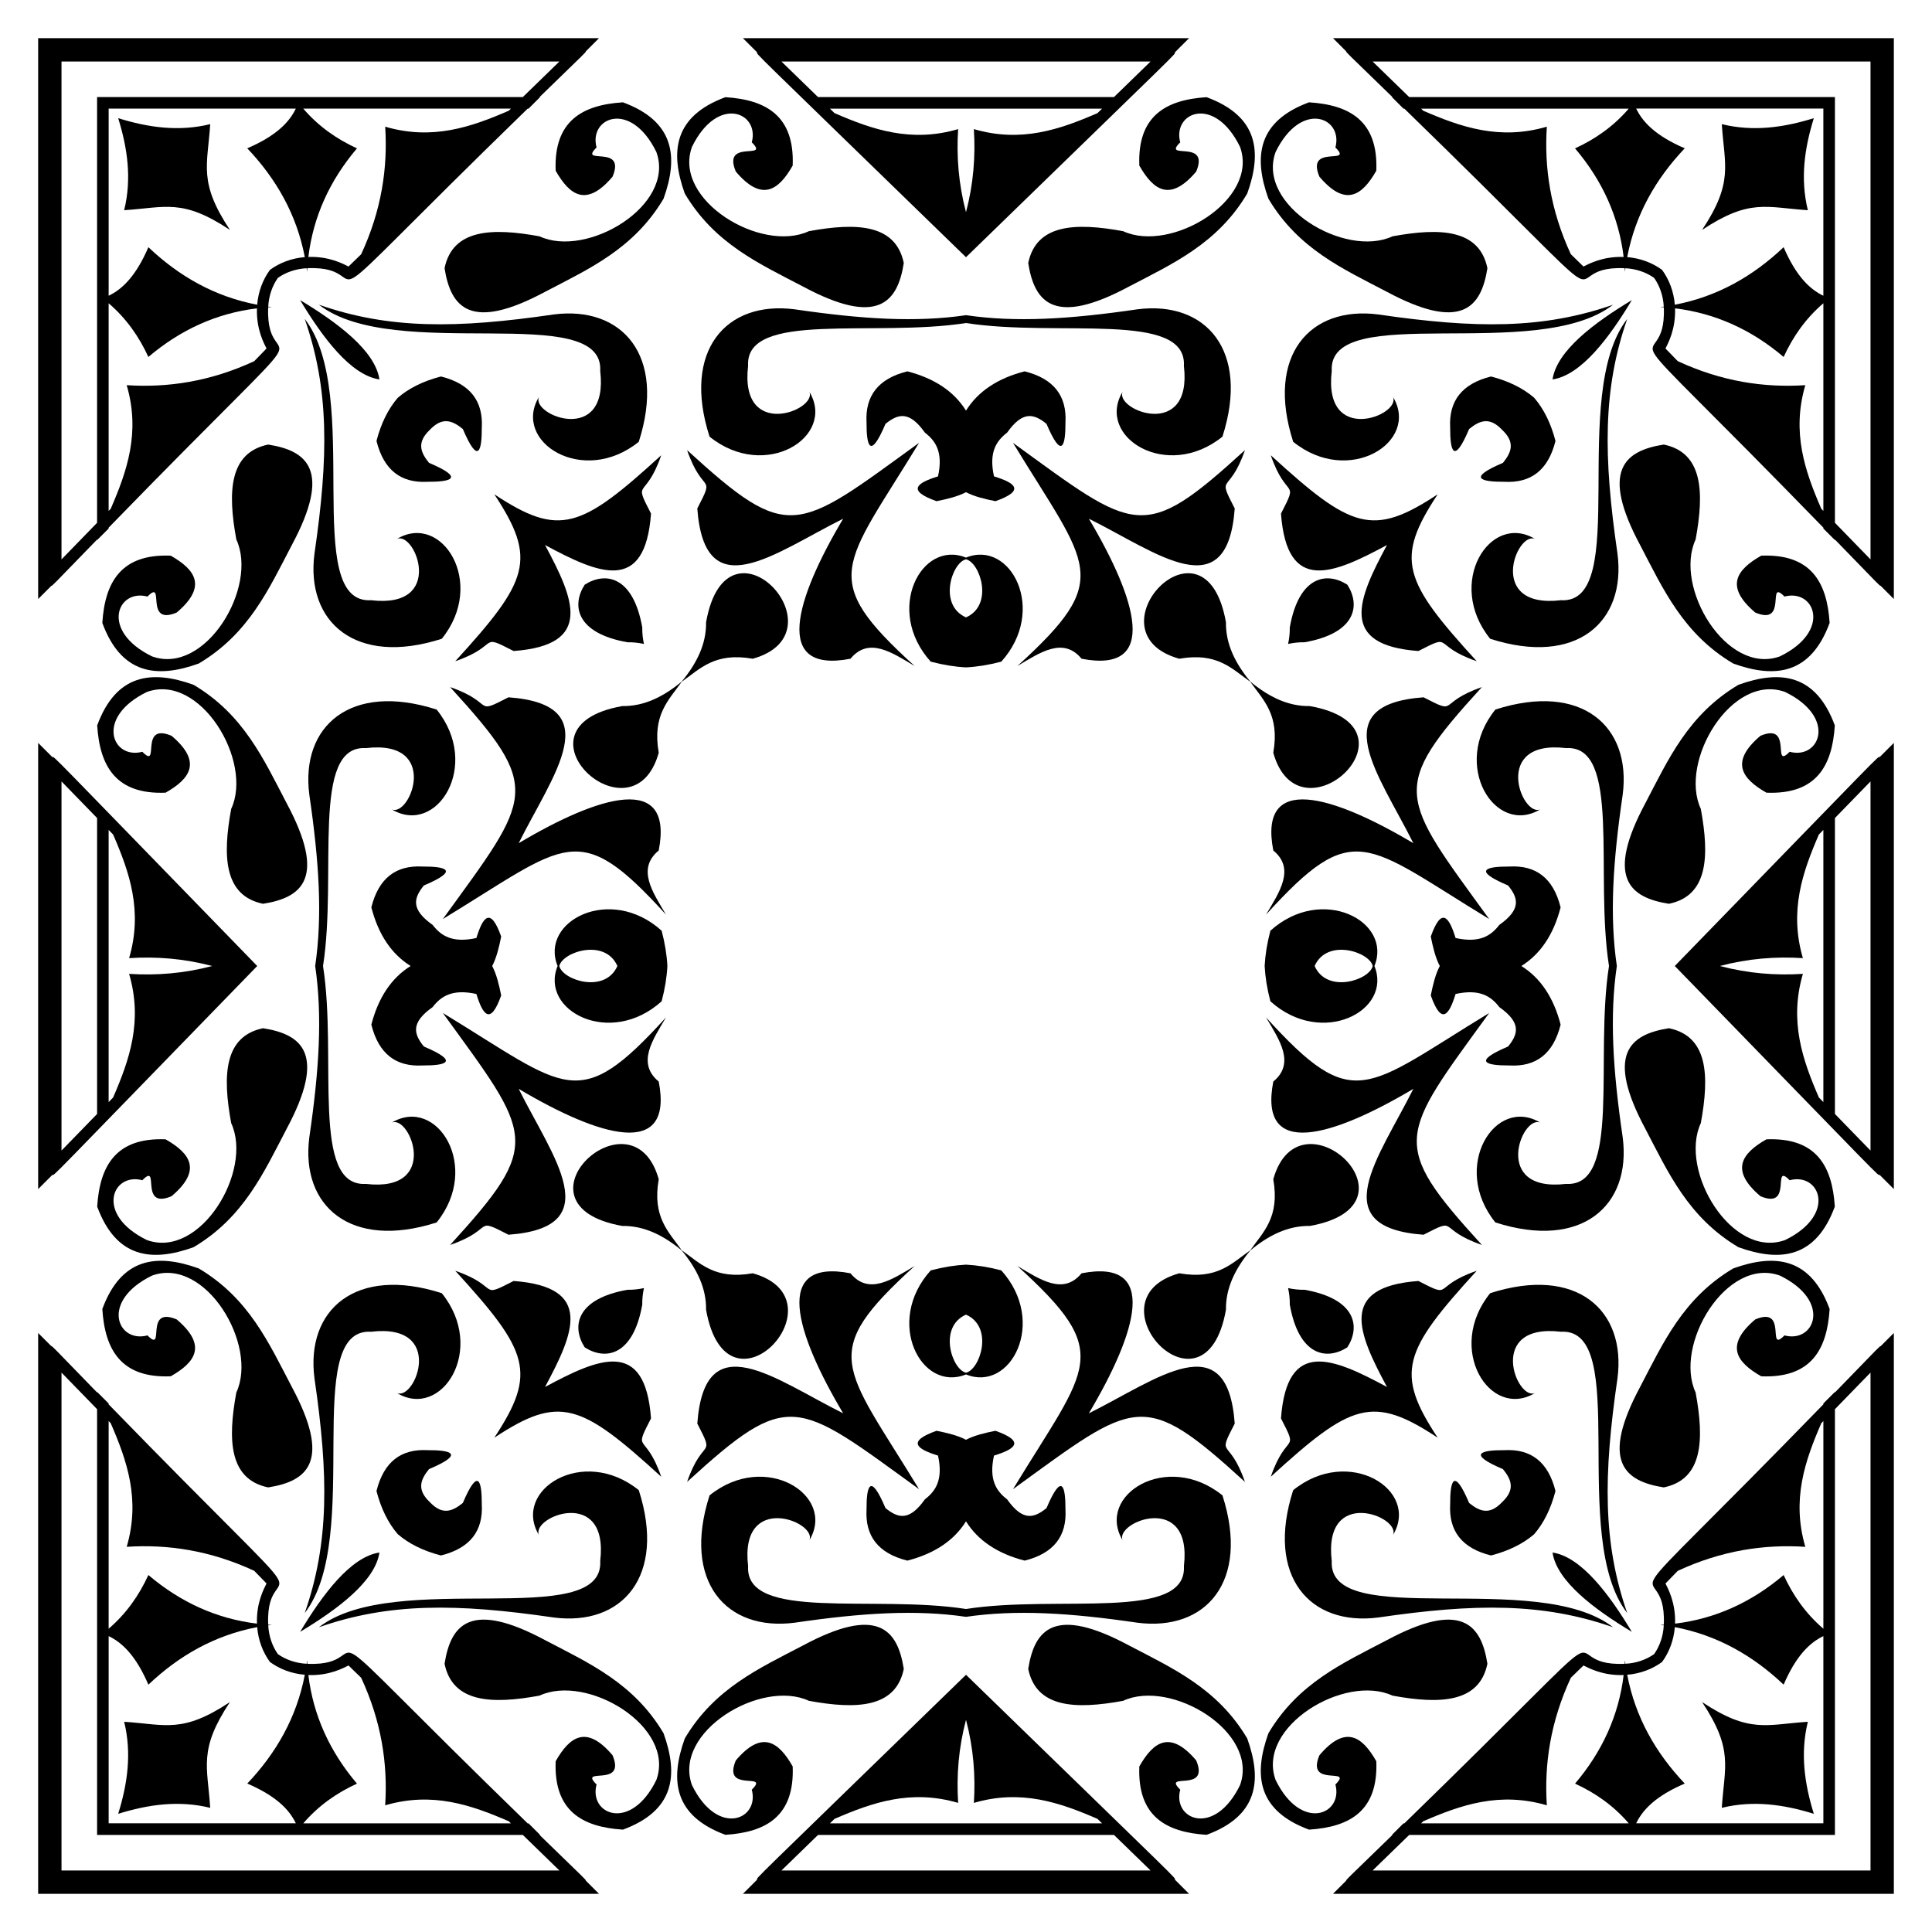
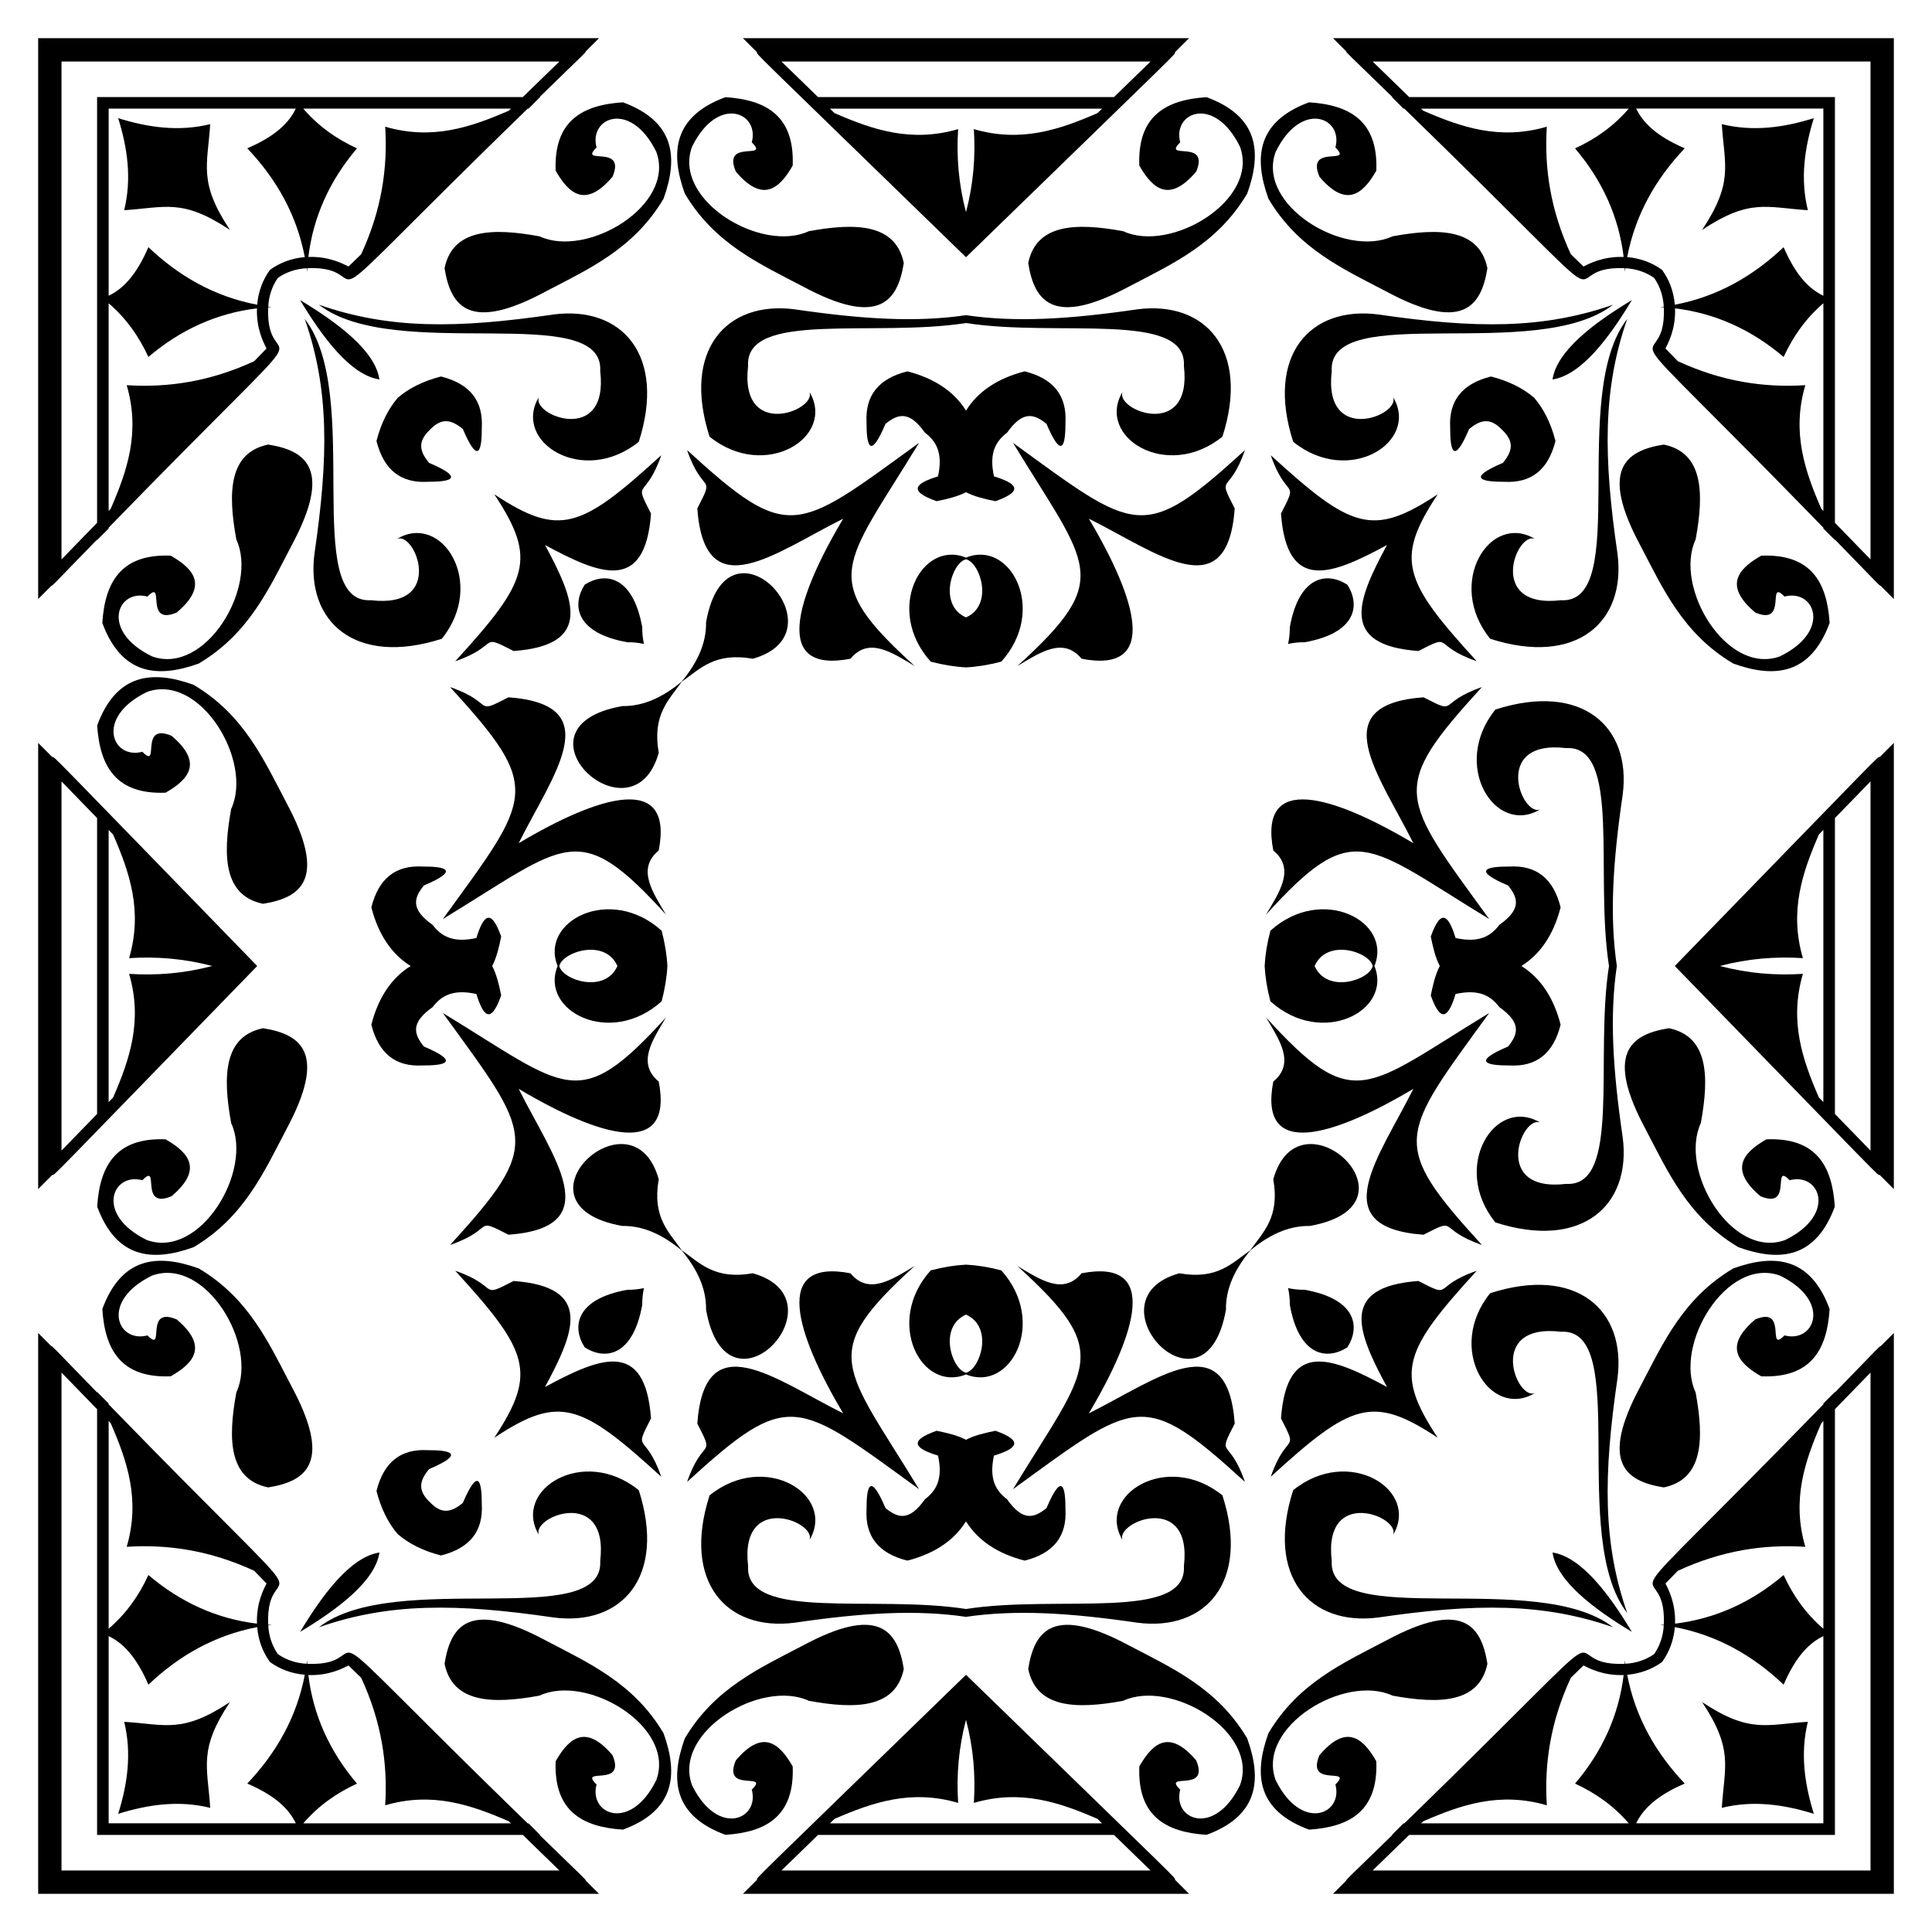
<svg xmlns="http://www.w3.org/2000/svg" enable-background="new 0 0 1665.804 1665.804" version="1.1" viewBox="0 0 1665.8 1665.8" xml:space="preserve">
  <path d="m886.55 226.8c5.397 34.312 22.701 54.679 86.74 20.341 37.539-19.676 76.325-36.848 102.08-80.25 13.092-36.369 9.177-66.786-35.012-83.1-35.241 2.224-59.747 16.211-58.006 58.975 12.105 21.266 26.557 31.73 49.042 5.151 12.049-28.61-29.972-9.298-13.774-25.191-6.958-25.877 29.488-41.248 51.56 3.901 16.682 45.978-59.691 91.807-100.8 72.704-41.132-7.559-74.859-6.18-81.824 27.469z" />
  <path d="m226.8 779.26c34.312-5.397 54.679-22.701 20.341-86.74-19.676-37.539-36.848-76.325-80.25-102.08-36.369-13.092-66.786-9.177-83.1 35.012 2.224 35.241 16.211 59.747 58.975 58.006 21.266-12.105 31.73-26.557 5.151-49.042-28.61-12.049-9.298 29.972-25.191 13.774-25.877 6.958-41.248-29.488 3.901-51.56 45.978-16.682 91.807 59.691 72.704 100.8-7.559 41.132-6.18 74.859 27.469 81.824z" />
  <path d="m779.26 1439c-5.397-34.312-22.701-54.679-86.74-20.341-37.539 19.676-76.325 36.848-102.08 80.25-13.092 36.369-9.177 66.786 35.012 83.1 35.241-2.224 59.747-16.21 58.006-58.975-12.105-21.266-26.557-31.73-49.042-5.151-12.049 28.61 29.972 9.298 13.774 25.191 6.958 25.877-29.488 41.248-51.56-3.901-16.682-45.978 59.691-91.807 100.8-72.704 41.132 7.558 74.859 6.179 81.824-27.469z" />
  <path d="m1439 886.55c-34.312 5.397-54.679 22.701-20.341 86.74 19.676 37.539 36.848 76.325 80.25 102.08 36.369 13.092 66.786 9.177 83.1-35.012-2.224-35.241-16.21-59.747-58.975-58.006-21.266 12.105-31.73 26.557-5.151 49.042 28.61 12.049 9.298-29.972 25.191-13.774 25.877-6.958 41.248 29.488-3.901 51.56-45.978 16.682-91.807-59.691-72.704-100.8 7.558-41.132 6.179-74.859-27.469-81.824z" />
-   <path d="m1439 779.26c-34.312-5.397-54.679-22.701-20.341-86.74 19.676-37.539 36.848-76.325 80.25-102.08 36.369-13.092 66.786-9.177 83.1 35.012-2.224 35.241-16.21 59.747-58.975 58.006-21.266-12.105-31.73-26.557-5.151-49.042 28.61-12.049 9.298 29.972 25.191 13.774 25.877 6.958 41.248-29.488-3.901-51.56-45.978-16.682-91.807 59.691-72.704 100.8 7.558 41.132 6.179 74.859-27.469 81.824z" />
+   <path d="m1439 779.26z" />
  <path d="m779.26 226.8c-5.397 34.312-22.701 54.679-86.74 20.341-37.539-19.676-76.325-36.848-102.08-80.25-13.092-36.369-9.177-66.786 35.012-83.1 35.241 2.224 59.747 16.211 58.006 58.975-12.105 21.266-26.557 31.73-49.042 5.151-12.049-28.61 29.972-9.298 13.774-25.191 6.958-25.877-29.488-41.248-51.56 3.901-16.682 45.978 59.691 91.807 100.8 72.704 41.132-7.559 74.859-6.18 81.824 27.469z" />
  <path d="m226.8 886.55c34.312 5.397 54.679 22.701 20.341 86.74-19.676 37.539-36.848 76.325-80.25 102.08-36.369 13.092-66.786 9.177-83.1-35.012 2.224-35.241 16.211-59.747 58.975-58.006 21.266 12.105 31.73 26.557 5.151 49.042-28.61 12.049-9.298-29.972-25.191-13.774-25.877-6.958-41.248 29.488 3.901 51.56 45.978 16.682 91.807-59.691 72.704-100.8-7.559-41.132-6.18-74.859 27.469-81.824z" />
  <path d="m886.55 1439c5.397-34.312 22.701-54.679 86.74-20.341 37.539 19.676 76.325 36.848 102.08 80.25 13.092 36.369 9.177 66.786-35.012 83.1-35.241-2.224-59.747-16.21-58.006-58.975 12.105-21.266 26.557-31.73 49.042-5.151 12.049 28.61-29.972 9.298-13.774 25.191-6.958 25.877 29.488 41.248 51.56-3.901 16.682-45.978-59.691-91.807-100.8-72.704-41.132 7.558-74.859 6.179-81.824-27.469z" />
  <path d="m1064.6 438.42c-15.812-30.756-4.922-10.68 8.805-50.312-88.156 80.513-93.714 70.858-199.99-6.288 65.44 107.5 87.428 116.44 3.774 192.44 19.648-11.699 39.548-25.409 55.343-6.29 67.374 13.025 47.539-51.363 6.29-120.75 59.087 29.462 119.43 77.583 125.78-8.805z" />
  <path d="m438.42 601.23c-30.756 15.812-10.68 4.922-50.312-8.805 80.513 88.156 70.858 93.713-6.288 199.99 107.5-65.44 116.44-87.428 192.44-3.774-11.699-19.648-25.409-39.548-6.29-55.343 13.025-67.374-51.363-47.539-120.75-6.29 29.462-59.087 77.583-119.43-8.805-125.78z" />
  <path d="m601.23 1227.4c15.812 30.756 4.922 10.68-8.805 50.312 88.156-80.513 93.713-70.858 199.99 6.288-65.44-107.5-87.428-116.44-3.774-192.44-19.648 11.699-39.548 25.409-55.343 6.29-67.374-13.025-47.539 51.363-6.29 120.75-59.087-29.462-119.43-77.583-125.78 8.805z" />
  <path d="m1227.4 1064.6c30.756-15.812 10.68-4.922 50.312 8.805-80.513-88.156-70.858-93.714 6.288-199.99-107.5 65.44-116.44 87.428-192.44 3.774 11.699 19.648 25.409 39.548 6.29 55.343-13.025 67.374 51.363 47.539 120.75 6.29-29.462 59.087-77.583 119.43 8.805 125.78z" />
  <path d="m1227.4 601.23c30.756 15.812 10.68 4.922 50.312-8.805-80.513 88.156-70.858 93.713 6.288 199.99-107.5-65.44-116.44-87.428-192.44-3.774 11.699-19.648 25.409-39.548 6.29-55.343-13.025-67.374 51.363-47.539 120.75-6.29-29.462-59.087-77.583-119.43 8.805-125.78z" />
  <path d="m601.23 438.42c15.812-30.756 4.922-10.68-8.805-50.312 88.156 80.513 93.713 70.858 199.99-6.288-65.44 107.5-87.428 116.44-3.774 192.44-19.648-11.699-39.548-25.409-55.343-6.29-67.374 13.025-47.539-51.363-6.29-120.75-59.087 29.462-119.43 77.583-125.78-8.805z" />
  <path d="m438.42 1064.6c-30.756-15.812-10.68-4.922-50.312 8.805 80.513-88.156 70.858-93.714-6.288-199.99 107.5 65.44 116.44 87.428 192.44 3.774-11.699 19.648-25.409 39.548-6.29 55.343 13.025 67.374-51.363 47.539-120.75 6.29 29.462 59.087 77.583 119.43-8.805 125.78z" />
  <path d="m1064.6 1227.4c-15.812 30.756-4.922 10.68 8.805 50.312-88.156-80.513-93.714-70.858-199.99 6.288 65.44-107.5 87.428-116.44 3.774-192.44 19.648 11.699 39.548 25.409 55.343 6.29 67.374-13.025 47.539 51.363 6.29 120.75 59.087-29.462 119.43-77.583 125.78 8.805z" />
  <path d="m1239.6 426.2c-56.345 37.207-74.583 29.663-143.92-33.665 13.727 39.634 24.617 19.556 8.805 50.312 5.111 69.498 45.16 51.944 91.388 27.083-24.861 46.229-42.415 86.277 27.083 91.388 30.756-15.812 10.678-4.922 50.312 8.805-63.328-69.341-70.871-87.578-33.665-143.92z" />
  <path d="m1239.6 1239.6c-37.207-56.345-29.663-74.583 33.665-143.92-39.634 13.727-19.556 24.617-50.312 8.805-69.498 5.111-51.944 45.16-27.083 91.388-46.229-24.861-86.277-42.415-91.388 27.083 15.812 30.756 4.922 10.678-8.805 50.312 69.341-63.328 87.579-70.871 143.92-33.665z" />
  <path d="m426.2 1239.6c56.345-37.207 74.583-29.663 143.92 33.665-13.727-39.634-24.617-19.556-8.805-50.312-5.111-69.498-45.16-51.944-91.388-27.083 24.861-46.229 42.415-86.277-27.083-91.388-30.756 15.812-10.678 4.922-50.312-8.805 63.328 69.341 70.872 87.579 33.665 143.92z" />
  <path d="m426.2 426.2c37.207 56.345 29.663 74.583-33.665 143.92 39.634-13.727 19.556-24.617 50.312-8.805 69.498-5.111 51.944-45.16 27.083-91.388 46.229 24.861 86.277 42.415 91.388-27.083-15.812-30.756-4.922-10.678 8.805-50.312-69.341 63.328-87.578 70.872-143.92 33.665z" />
  <path d="m1151.4 127.16c16.198 15.895-25.823-3.419-13.773 25.191 22.485 26.579 36.937 16.116 49.042-5.151 1.741-42.763-22.765-56.75-58.006-58.974-44.189 16.313-48.104 46.732-35.012 83.1 25.755 43.4 64.54 60.572 102.08 80.248 64.039 34.338 81.344 13.973 86.74-20.341-6.965-33.649-40.692-35.028-81.826-27.469-41.114 19.105-117.49-26.726-100.8-72.704 22.073-45.148 58.518-29.776 51.561-3.9z" />
  <path d="m127.16 514.37c15.895-16.198-3.419 25.823 25.191 13.773 26.579-22.485 16.116-36.937-5.151-49.042-42.763-1.741-56.75 22.765-58.974 58.006 16.313 44.189 46.732 48.104 83.1 35.012 43.4-25.754 60.572-64.54 80.248-102.08 34.338-64.039 13.973-81.344-20.341-86.74-33.649 6.965-35.028 40.692-27.469 81.826 19.105 41.114-26.726 117.49-72.704 100.8-45.148-22.073-29.776-58.518-3.9-51.561z" />
  <path d="m514.37 1538.6c-16.198-15.895 25.823 3.419 13.773-25.191-22.485-26.579-36.937-16.116-49.042 5.151-1.741 42.763 22.765 56.75 58.006 58.974 44.189-16.313 48.104-46.732 35.012-83.1-25.754-43.4-64.54-60.572-102.08-80.248-64.039-34.338-81.344-13.973-86.74 20.341 6.965 33.649 40.692 35.028 81.826 27.469 41.114-19.105 117.49 26.725 100.8 72.704-22.073 45.147-58.518 29.775-51.561 3.9z" />
  <path d="m1538.6 1151.4c-15.895 16.198 3.419-25.823-25.191-13.773-26.579 22.485-16.116 36.937 5.151 49.042 42.763 1.741 56.75-22.765 58.974-58.006-16.313-44.189-46.732-48.104-83.1-35.012-43.4 25.755-60.572 64.54-80.248 102.08-34.338 64.039-13.973 81.344 20.341 86.74 33.649-6.965 35.028-40.692 27.469-81.826-19.105-41.114 26.725-117.49 72.704-100.8 45.147 22.073 29.775 58.518 3.9 51.561z" />
  <path d="m1538.6 514.37c-15.895-16.198 3.419 25.823-25.191 13.773-26.579-22.485-16.116-36.937 5.151-49.042 42.763-1.741 56.75 22.765 58.974 58.006-16.313 44.189-46.732 48.104-83.1 35.012-43.4-25.754-60.572-64.54-80.248-102.08-34.338-64.039-13.973-81.344 20.341-86.74 33.649 6.965 35.028 40.692 27.469 81.826-19.105 41.114 26.725 117.49 72.704 100.8 45.147-22.073 29.775-58.518 3.9-51.561z" />
  <path d="m514.37 127.16c-16.198 15.895 25.823-3.419 13.773 25.191-22.485 26.579-36.937 16.116-49.042-5.151-1.741-42.763 22.765-56.75 58.006-58.974 44.189 16.313 48.104 46.732 35.012 83.1-25.754 43.4-64.54 60.572-102.08 80.248-64.039 34.338-81.344 13.973-86.74-20.341 6.965-33.649 40.692-35.028 81.826-27.469 41.114 19.105 117.49-26.726 100.8-72.704-22.073-45.148-58.518-29.776-51.561-3.9z" />
  <path d="m127.16 1151.4c15.895 16.198-3.419-25.823 25.191-13.773 26.579 22.485 16.116 36.937-5.151 49.042-42.763 1.741-56.75-22.765-58.974-58.006 16.313-44.189 46.732-48.104 83.1-35.012 43.4 25.755 60.572 64.54 80.248 102.08 34.338 64.039 13.973 81.344-20.341 86.74-33.649-6.965-35.028-40.692-27.469-81.826 19.105-41.114-26.726-117.49-72.704-100.8-45.148 22.073-29.776 58.518-3.9 51.561z" />
  <path d="m1151.4 1538.6c16.198-15.895-25.823 3.419-13.773-25.191 22.485-26.579 36.937-16.116 49.042 5.151 1.741 42.763-22.765 56.75-58.006 58.974-44.189-16.313-48.104-46.732-35.012-83.1 25.755-43.4 64.54-60.572 102.08-80.248 64.039-34.338 81.344-13.973 86.74 20.341-6.965 33.649-40.692 35.028-81.826 27.469-41.114-19.105-117.49 26.725-100.8 72.704 22.073 45.147 58.518 29.775 51.561 3.9z" />
  <path d="m1322.8 342.97c-9.663-8.315-22.069-14.435-37.224-18.356-25.194 6.265-36.472 21.226-35.218 44.022-0.079 20.028 3.013 32.654 16.351 1.257 9.292-7.53 17.716-10.61 28.448 0.72 11.33 10.732 8.25 19.156 0.72 28.448-31.397 13.338-18.771 16.43 1.257 16.351 22.796 1.254 37.757-10.023 44.022-35.217-3.921-15.156-10.041-27.562-18.356-37.225z" />
-   <path d="m1322.8 1322.8c8.315-9.663 14.435-22.069 18.356-37.224-6.265-25.194-21.226-36.472-44.022-35.218-20.028-0.079-32.655 3.013-1.257 16.351 7.53 9.292 10.61 17.716-0.72 28.448-10.732 11.33-19.156 8.25-28.448 0.72-13.338-31.397-16.43-18.771-16.351 1.257-1.254 22.796 10.023 37.757 35.218 44.022 15.155-3.921 27.561-10.041 37.224-18.356z" />
  <path d="m342.97 1322.8c9.663 8.315 22.069 14.435 37.224 18.356 25.194-6.265 36.472-21.226 35.217-44.022 0.079-20.028-3.013-32.655-16.351-1.257-9.292 7.53-17.716 10.61-28.448-0.72-11.33-10.732-8.25-19.156-0.72-28.448 31.397-13.338 18.77-16.43-1.257-16.351-22.796-1.254-37.757 10.023-44.022 35.218 3.922 15.155 10.042 27.561 18.357 37.224z" />
  <path d="m342.97 342.97c-8.315 9.663-14.435 22.069-18.356 37.224 6.265 25.194 21.226 36.472 44.022 35.217 20.028 0.079 32.654-3.013 1.257-16.351-7.53-9.292-10.61-17.716 0.72-28.448 10.732-11.33 19.156-8.25 28.448-0.72 13.338 31.397 16.43 18.77 16.351-1.257 1.254-22.796-10.023-37.757-35.217-44.022-15.156 3.922-27.562 10.042-37.225 18.357z" />
  <path d="m1632.9 32.902h-483.57l11.29 11.291c0.594 1.557-1.662-0.963 39.97 39.511h-0.456l9.963 9.964h0.742c211.96 206.06 121.31 134.57 190.01 137.58 0.068 1.027 0.131 2.06 0.184 3.095 0.124-1.029 0.257-2.049 0.398-3.067 9.336 0.511 17.861 3.458 24.771 8.323 4.865 6.91 7.812 15.435 8.323 24.771-1.018 0.142-2.038 0.274-3.067 0.398 1.035 0.053 2.068 0.115 3.095 0.184 3.006 68.699-68.483-21.945 137.58 190.01v0.742l9.964 9.962v-0.456c40.474 41.632 37.954 39.376 39.511 39.97l11.292 11.29v-483.57zm0 1600v-483.57l-11.292 11.29c-1.557 0.594 0.964-1.662-39.511 39.97v-0.456l-9.964 9.963v0.742c-206.06 211.96-134.57 121.31-137.58 190.01-1.027 0.068-2.06 0.131-3.095 0.184 1.029 0.124 2.049 0.257 3.067 0.398-0.511 9.336-3.458 17.861-8.323 24.771-6.91 4.865-15.435 7.812-24.771 8.323-0.142-1.018-0.274-2.038-0.398-3.067-0.053 1.035-0.115 2.068-0.184 3.095-68.699 3.006 21.944-68.483-190.01 137.58h-0.742l-9.963 9.964h0.456c-41.632 40.474-39.376 37.954-39.97 39.511l-11.29 11.292h483.57zm-1600 0h483.57l-11.29-11.292c-0.594-1.557 1.662 0.964-39.97-39.511h0.456l-9.962-9.964h-0.742c-211.96-206.06-121.31-134.57-190.01-137.58-0.068-1.027-0.131-2.06-0.184-3.095-0.124 1.029-0.257 2.049-0.398 3.067-9.336-0.511-17.861-3.458-24.771-8.323-4.864-6.91-7.812-15.435-8.323-24.771 1.018-0.142 2.039-0.274 3.067-0.398-1.035-0.053-2.068-0.115-3.095-0.184-3.006-68.699 68.483 21.944-137.58-190.01v-0.742l-9.964-9.963v0.456c-40.474-41.632-37.954-39.376-39.511-39.97l-11.291-11.29v483.57zm0-1600v483.57l11.291-11.29c1.557-0.594-0.963 1.662 39.511-39.97v0.456l9.964-9.962v-0.742c206.06-211.96 134.57-121.31 137.58-190.01 1.027-0.068 2.06-0.131 3.095-0.184-1.029-0.124-2.049-0.257-3.067-0.398 0.511-9.336 3.458-17.861 8.323-24.771 6.91-4.864 15.435-7.812 24.771-8.323 0.142 1.018 0.274 2.039 0.398 3.067 0.053-1.035 0.115-2.068 0.184-3.095 68.699-3.006-21.945 68.483 190.01-137.58h0.742l9.962-9.964h-0.456c41.632-40.474 39.376-37.954 39.97-39.511l11.29-11.291h-483.57zm1321.5 186.29c-17.574-37.906-22.997-74.386-20.702-109.96-40.692 11.92-74.042 0.35-106.59-13.791l-1.828-1.777h179.05c-13.184 15.367-28.909 26.282-46.307 34.26 23.619 27.816 37.698 58.986 41.915 93.622-18.221-0.651-30.298 6.148-34.634 8.246-0.28-0.272-10.626-10.329-10.905-10.603zm-1135.2 92.213c-37.906 17.574-74.386 22.997-109.96 20.702 11.92 40.692 0.35 74.042-13.791 106.59l-1.777 1.828v-179.05c15.367 13.184 26.282 28.909 34.26 46.307 27.816-23.619 58.986-37.698 93.622-41.915-0.651 18.221 6.148 30.298 8.246 34.634-0.272 0.28-10.329 10.626-10.603 10.905zm92.213 1135.2c17.574 37.906 22.997 74.386 20.702 109.96 40.692-11.92 74.042-0.35 106.59 13.791l1.828 1.777h-179.05c13.184-15.367 28.909-26.282 46.307-34.26-23.619-27.816-37.698-58.986-41.915-93.622 18.221 0.651 30.298-6.148 34.634-8.246 0.28 0.273 10.626 10.33 10.905 10.603zm1135.2-92.213c37.906-17.574 74.386-22.997 109.96-20.702-11.92-40.692-0.35-74.042 13.791-106.59l1.777-1.828v179.05c-15.367-13.184-26.282-28.909-34.26-46.307-27.816 23.619-58.986 37.698-93.622 41.915 0.651-18.221-6.148-30.298-8.246-34.634 0.273-0.28 10.33-10.626 10.603-10.905zm-10.604-1053.9c2.098-4.336 8.898-16.413 8.246-34.634 34.635 4.217 65.805 18.296 93.622 41.915 7.978-17.398 18.893-33.123 34.26-46.307v179.05l-1.777-1.828c-14.141-32.546-25.711-65.896-13.791-106.59-35.571 2.295-72.05-3.128-109.96-20.702-0.272-0.278-10.329-10.624-10.603-10.905zm-1135.5-70.703c-4.336-2.098-16.413-8.898-34.634-8.246 4.217-34.635 18.296-65.805 41.915-93.622-17.398-7.978-33.123-18.893-46.307-34.26h179.05l-1.828 1.777c-32.546 14.141-65.896 25.711-106.59 13.791 2.295 35.571-3.128 72.05-20.702 109.96-0.278 0.273-10.624 10.33-10.905 10.603zm-70.703 1135.5c-2.098 4.336-8.898 16.413-8.246 34.634-34.635-4.217-65.805-18.296-93.622-41.915-7.978 17.398-18.893 33.123-34.26 46.307v-179.05l1.777 1.828c14.141 32.545 25.711 65.896 13.791 106.59 35.571-2.295 72.05 3.128 109.96 20.702 0.273 0.278 10.33 10.624 10.603 10.905zm1135.5 70.703c4.336 2.098 16.413 8.898 34.634 8.246-4.217 34.635-18.296 65.805-41.915 93.622 17.398 7.978 33.123 18.893 46.307 34.26h-179.05l1.828-1.777c32.545-14.141 65.896-25.711 106.59-13.791-2.295-35.571 3.128-72.05 20.702-109.96 0.278-0.272 10.624-10.329 10.905-10.603zm216.8-1352.3h-367.07l-31.556-30.678h429.3v429.3l-30.678-31.556v-367.07zm0 1498.4v-367.07l30.678-31.556v429.3h-429.3l31.556-30.678h367.07zm-1498.4 0h367.07l31.556 30.678h-429.3v-429.3l30.678 31.556v367.07zm0-1498.4v367.07l-30.678 31.556v-429.3h429.3l-31.556 30.678h-367.07zm1480.2 18.195c-25.841 8.012-52.086 11.826-79.347 5.151 2.313 35.704 10.311 50.031-16.989 91.185 41.154-27.3 55.48-19.303 91.185-16.989-6.675-27.261-2.861-53.506 5.151-79.347zm-1462 0c8.012 25.841 11.826 52.086 5.151 79.347 35.704-2.313 50.031-10.311 91.185 16.989-27.3-41.154-19.303-55.48-16.989-91.185-27.261 6.675-53.506 2.861-79.347-5.151zm0 1462c25.841-8.012 52.086-11.826 79.347-5.151-2.313-35.704-10.311-50.031 16.989-91.185-41.154 27.3-55.48 19.303-91.185 16.989 6.675 27.261 2.861 53.506-5.151 79.347zm1462 0c-8.012-25.841-11.826-52.086-5.151-79.347-35.704 2.313-50.031 10.311-91.185-16.989 27.3 41.154 19.303 55.48 16.989 91.185 27.261-6.675 53.506-2.861 79.347 5.151zm-130.85-1331.2c-8.416-6.186-18.803-10.07-30.056-11.012 7.051-36.847 24.661-67.483 49.607-93.804-24.41-10.498-36.053-22.121-41.869-34.26h161.39v161.39c-12.14-5.815-23.762-17.459-34.26-41.868-26.321 24.947-56.957 42.556-93.804 49.607-0.94-11.253-4.825-21.64-11.011-30.056zm-1200.3 0c-6.186 8.416-10.07 18.803-11.012 30.056-36.847-7.051-67.483-24.661-93.804-49.607-10.498 24.41-22.121 36.053-34.26 41.868v-161.39h161.39c-5.815 12.14-17.459 23.762-41.868 34.26 24.947 26.321 42.556 56.957 49.607 93.804-11.253 0.942-21.64 4.826-30.056 11.012zm0 1200.3c8.416 6.186 18.803 10.07 30.056 11.012-7.051 36.847-24.661 67.483-49.607 93.804 24.41 10.498 36.053 22.121 41.868 34.26h-161.39v-161.39c12.14 5.815 23.762 17.458 34.26 41.869 26.321-24.947 56.957-42.556 93.804-49.607 0.942 11.252 4.826 21.639 11.012 30.055zm1200.3 0c6.186-8.416 10.07-18.803 11.012-30.056 36.847 7.051 67.483 24.661 93.804 49.607 10.498-24.41 22.121-36.053 34.26-41.869v161.39h-161.39c5.815-12.14 17.458-23.762 41.869-34.26-24.947-26.321-42.556-56.957-49.607-93.804 11.252-0.94 21.639-4.825 30.055-11.011z" />
  <path d="m1161.7 504.14c-17.837-11.469-41.763-7.488-49.628 36.813 0.08 4.895-0.432 9.647-1.459 14.274 4.626-1.027 9.379-1.539 14.274-1.459 44.301-7.865 48.282-31.791 36.813-49.628z" />
  <path d="m1161.7 1161.7c11.469-17.837 7.488-41.763-36.813-49.628-4.895 0.08-9.647-0.432-14.274-1.459 1.027 4.626 1.539 9.379 1.459 14.274 7.865 44.301 31.791 48.282 49.628 36.813z" />
  <path d="m504.14 1161.7c17.837 11.469 41.763 7.488 49.628-36.813-0.08-4.895 0.432-9.647 1.459-14.274-4.626 1.027-9.378 1.539-14.274 1.459-44.301 7.865-48.282 31.791-36.813 49.628z" />
  <path d="m504.14 504.14c-11.469 17.837-7.488 41.763 36.813 49.628 4.895-0.08 9.647 0.432 14.274 1.459-1.027-4.626-1.539-9.378-1.459-14.274-7.865-44.301-31.791-48.282-49.628-36.813z" />
  <path d="m832.9 221.77c191.87-186.49 179.81-174.14 180.13-176.65l-0.361 0.359 12.583-12.58h-384.71l12.583 12.58-0.361-0.359c0.322 2.507-11.736-9.839 180.13 176.65zm611.13 611.13c186.49 191.87 174.14 179.81 176.65 180.13l-0.359-0.361 12.58 12.583v-384.71l-12.58 12.583 0.359-0.361c-2.507 0.322 9.839-11.736-176.65 180.13zm-611.13 611.13c-191.87 186.49-179.81 174.14-180.13 176.65l0.361-0.359-12.583 12.58h384.71l-12.583-12.58 0.361 0.359c-0.322-2.507 11.736 9.839-180.13-176.65zm-611.13-611.13c-186.49-191.87-174.14-179.81-176.65-180.13l0.359 0.361-12.58-12.583v384.71l12.58-12.583-0.359 0.361c2.507-0.322-9.839 11.736 176.65-180.13zm728.46-739.23-3.968 3.859c-32.546 14.141-65.896 25.711-106.59 13.791 1.512 23.427-0.325 47.248-6.775 71.611-6.45-24.363-8.286-48.184-6.775-71.611-40.692 11.92-74.042 0.35-106.59-13.791l-3.968-3.859h234.66zm621.9 856.56-3.859-3.968c-14.141-32.546-25.711-65.896-13.791-106.59-23.427 1.512-47.248-0.325-71.611-6.775 24.363-6.45 48.184-8.286 71.611-6.775-11.92-40.692-0.35-74.042 13.791-106.59l3.859-3.968v234.66zm-856.56 621.9 3.968-3.859c32.546-14.141 65.896-25.711 106.59-13.791-1.512-23.427 0.325-47.248 6.775-71.611 6.45 24.363 8.286 48.184 6.775 71.611 40.692-11.92 74.042-0.35 106.59 13.791l3.968 3.859h-234.66zm-621.9-856.56 3.859 3.968c14.141 32.546 25.711 65.896 13.791 106.59 23.427-1.512 47.248 0.325 71.611 6.775-24.363 6.45-48.184 8.286-71.611 6.775 11.92 40.692 0.35 74.042-13.791 106.59l-3.859 3.968v-234.66zm898.37-662.54-31.556 30.678h-255.16l-31.556-30.678h318.27zm620.74 939.01-30.678-31.556v-255.16l30.678-31.556v318.27zm-939.01 620.74 31.556-30.678h255.16l31.556 30.678h-318.27zm-620.74-939.01 30.678 31.556v255.16l-30.678 31.556v-318.27z" />
  <path d="m1407 258.77c-32.326 19.447-64.664 43.555-68.389 68.389 24.835-3.725 48.943-36.063 68.389-68.389z" />
  <path d="m1407 1407c-19.447-32.326-43.555-64.664-68.389-68.389 3.725 24.835 36.063 48.943 68.389 68.389z" />
  <path d="m258.77 1407c32.326-19.447 64.664-43.555 68.389-68.389-24.834 3.725-48.942 36.063-68.389 68.389z" />
  <path d="m258.77 258.77c19.447 32.326 43.555 64.664 68.389 68.389-3.725-24.834-36.063-48.942-68.389-68.389z" />
-   <path d="m1078.1 587.72c-12.893-15.578-21.372-32.324-21.065-51.188-18.044-101.64-120.64 8.96-40.248 31.445 32.788-5.769 45.361 8.676 61.219 19.837 11.161 15.859 25.606 28.432 19.837 61.219 22.485 80.388 133.09-22.205 31.445-40.248-18.864 0.307-35.61-8.172-51.188-21.065z" />
  <path d="m1078.1 1078.1c15.578-12.893 32.323-21.372 51.188-21.065 101.64-18.044-8.96-120.64-31.445-40.248 5.769 32.788-8.676 45.361-19.837 61.219-15.859 11.161-28.432 25.606-61.219 19.837-80.388 22.485 22.205 133.09 40.248 31.445-0.307-18.864 8.172-35.61 21.065-51.188z" />
  <path d="m587.72 1078.1c12.893 15.578 21.372 32.323 21.065 51.188 18.044 101.64 120.64-8.96 40.248-31.445-32.788 5.769-45.361-8.676-61.219-19.837-11.161-15.859-25.606-28.432-19.837-61.219-22.485-80.388-133.09 22.205-31.445 40.248 18.864-0.307 35.61 8.172 51.188 21.065z" />
  <path d="m587.72 587.72c-15.578 12.893-32.324 21.372-51.188 21.065-101.64 18.044 8.96 120.64 31.445 40.248-5.769-32.788 8.676-45.361 19.837-61.219 15.859-11.161 28.432-25.606 61.219-19.837 80.388-22.485-22.205-133.09-40.248-31.445 0.307 18.864-8.172 35.61-21.065 51.188z" />
  <path d="m1201.1 342.26c6.831 16.005-60.437 42.072-52.852-22.342-3.57-60.986 177.18-6.378 242.54-57.176-60.544 21.122-118.7 20.625-202.35 8.402-58.989-7.68-97.33 35.404-73.432 109.77 47.92 38.743 109.39 0.206 86.09-38.656z" />
  <path d="m342.26 464.67c16.005-6.832 42.072 60.437-22.342 52.852-60.986 3.57-6.378-177.18-57.176-242.54 21.122 60.544 20.625 118.7 8.402 202.35-7.68 58.989 35.404 97.33 109.77 73.432 38.743-47.92 0.206-109.39-38.656-86.09z" />
  <path d="m464.67 1323.5c-6.832-16.005 60.437-42.072 52.852 22.342 3.57 60.986-177.18 6.378-242.54 57.176 60.544-21.122 118.7-20.625 202.35-8.402 58.989 7.68 97.33-35.404 73.432-109.77-47.92-38.744-109.39-0.207-86.09 38.655z" />
  <path d="m1323.5 1201.1c-16.005 6.831-42.072-60.437 22.342-52.852 60.986-3.57 6.378 177.18 57.176 242.54-21.122-60.544-20.625-118.7-8.402-202.35 7.68-58.989-35.404-97.33-109.77-73.432-38.744 47.92-0.207 109.39 38.655 86.09z" />
  <path d="m1323.5 464.67c-16.005-6.832-42.072 60.437 22.342 52.852 60.986 3.57 6.378-177.18 57.176-242.54-21.122 60.544-20.625 118.7-8.402 202.35 7.68 58.989-35.404 97.33-109.77 73.432-38.744-47.92-0.207-109.39 38.655-86.09z" />
  <path d="m464.67 342.26c-6.832 16.005 60.437 42.072 52.852-22.342 3.57-60.986-177.18-6.378-242.54-57.176 60.544 21.122 118.7 20.625 202.35 8.402 58.989-7.68 97.33 35.404 73.432 109.77-47.92 38.743-109.39 0.206-86.09-38.656z" />
-   <path d="m342.26 1201.1c16.005 6.831 42.072-60.437-22.342-52.852-60.986-3.57-6.378 177.18-57.176 242.54 21.122-60.544 20.625-118.7 8.402-202.35-7.68-58.989 35.404-97.33 109.77-73.432 38.743 47.92 0.206 109.39-38.656 86.09z" />
  <path d="m1201.1 1323.5c6.831-16.005-60.437-42.072-52.852 22.342-3.57 60.986 177.18 6.378 242.54 57.176-60.544-21.122-118.7-20.625-202.35-8.402-58.989 7.68-97.33-35.404-73.432-109.77 47.92-38.744 109.39-0.207 86.09 38.655z" />
  <path d="m832.9 424.37c7.131 3.751 16.094 5.899 25.389 7.756 25.756-9.142 17.378-15.658-1.257-21.383-4.603-20.957 2.09-30.614 11.319-37.734 13.49-19.052 23.137-16.319 33.962-7.547 13.338 31.397 16.43 18.77 16.35-1.257 1.254-22.796-10.023-37.757-35.217-44.024-23.39 6.053-40.234 17.341-50.546 33.856-10.312-16.515-27.156-27.803-50.546-33.856-25.194 6.267-36.472 21.228-35.217 44.024-0.079 20.028 3.013 32.655 16.351 1.257 10.825-8.772 20.471-11.505 33.962 7.547 9.23 7.119 15.923 16.777 11.32 37.734-18.635 5.725-27.013 12.241-1.257 21.383 9.293-1.857 18.256-4.005 25.387-7.756z" />
  <path d="m1241.4 832.9c-3.751 7.131-5.899 16.094-7.756 25.389 9.142 25.756 15.658 17.378 21.383-1.257 20.957-4.603 30.614 2.09 37.734 11.319 19.052 13.49 16.319 23.137 7.547 33.962-31.397 13.338-18.77 16.43 1.257 16.35 22.796 1.254 37.757-10.023 44.024-35.217-6.053-23.39-17.341-40.234-33.856-50.546 16.515-10.312 27.803-27.156 33.856-50.546-6.267-25.194-21.228-36.472-44.024-35.217-20.028-0.079-32.655 3.013-1.257 16.351 8.772 10.825 11.505 20.471-7.547 33.962-7.119 9.23-16.777 15.923-37.734 11.32-5.725-18.635-12.241-27.013-21.383-1.257 1.857 9.293 4.005 18.256 7.756 25.387z" />
  <path d="m832.9 1241.4c-7.131-3.751-16.094-5.899-25.389-7.756-25.756 9.142-17.378 15.658 1.257 21.383 4.603 20.957-2.09 30.614-11.32 37.734-13.49 19.052-23.137 16.319-33.962 7.547-13.338-31.397-16.43-18.77-16.351 1.257-1.254 22.796 10.023 37.757 35.217 44.024 23.39-6.053 40.234-17.341 50.546-33.856 10.312 16.515 27.156 27.803 50.546 33.856 25.194-6.267 36.472-21.228 35.217-44.024 0.079-20.028-3.013-32.655-16.35-1.257-10.825 8.772-20.471 11.505-33.962-7.547-9.23-7.119-15.923-16.777-11.319-37.734 18.635-5.725 27.013-12.241 1.257-21.383-9.293 1.857-18.256 4.005-25.387 7.756z" />
  <path d="m424.37 832.9c3.751-7.131 5.899-16.094 7.756-25.389-9.142-25.756-15.658-17.378-21.383 1.257-20.957 4.603-30.614-2.09-37.734-11.32-19.052-13.49-16.319-23.137-7.547-33.962 31.397-13.338 18.77-16.43-1.257-16.351-22.796-1.254-37.757 10.023-44.024 35.217 6.053 23.39 17.341 40.234 33.856 50.546-16.515 10.312-27.803 27.156-33.856 50.546 6.267 25.194 21.228 36.472 44.024 35.217 20.028 0.079 32.655-3.013 1.257-16.35-8.772-10.825-11.505-20.471 7.547-33.962 7.119-9.23 16.777-15.923 37.734-11.319 5.725 18.635 12.241 27.013 21.383 1.257-1.857-9.293-4.005-18.256-7.756-25.387z" />
  <path d="m832.9 278.52c79.343 12.443 190.67-10.86 187.87 36.966 7.585 64.414-59.683 38.347-52.852 22.342-23.3 38.862 38.17 77.397 86.09 38.653 23.898-74.366-14.443-117.45-73.432-109.77-58.524 8.552-104.57 11.364-147.68 5.049-43.113 6.315-89.157 3.503-147.68-5.049-58.989-7.68-97.33 35.404-73.432 109.77 47.92 38.744 109.39 0.209 86.09-38.653 6.832 16.005-60.437 42.072-52.852-22.342-2.8-47.826 108.53-24.523 187.87-36.966z" />
  <path d="m1387.3 832.9c-12.443 79.343 10.86 190.67-36.966 187.87-64.414 7.585-38.347-59.683-22.342-52.852-38.862-23.3-77.397 38.17-38.653 86.09 74.366 23.898 117.45-14.443 109.77-73.432-8.552-58.524-11.364-104.57-5.049-147.68-6.315-43.113-3.503-89.157 5.049-147.68 7.68-58.989-35.404-97.33-109.77-73.432-38.744 47.92-0.208 109.39 38.653 86.09-16.005 6.832-42.072-60.437 22.342-52.852 47.826-2.8 24.523 108.53 36.966 187.87z" />
  <path d="m832.9 1387.3c-79.343-12.443-190.67 10.86-187.87-36.966-7.585-64.414 59.683-38.347 52.852-22.342 23.3-38.862-38.169-77.397-86.09-38.653-23.898 74.366 14.443 117.45 73.432 109.77 58.524-8.552 104.57-11.364 147.68-5.049 43.113-6.315 89.157-3.503 147.68 5.049 58.989 7.68 97.33-35.404 73.432-109.77-47.92-38.744-109.39-0.208-86.09 38.653-6.831-16.005 60.437-42.072 52.852 22.342 2.8 47.826-108.53 24.523-187.87 36.966z" />
-   <path d="m278.52 832.9c12.443-79.343-10.86-190.67 36.966-187.87 64.414-7.585 38.347 59.683 22.342 52.852 38.862 23.3 77.397-38.169 38.653-86.09-74.366-23.898-117.45 14.443-109.77 73.432 8.552 58.524 11.364 104.57 5.049 147.68 6.315 43.113 3.503 89.157-5.049 147.68-7.68 58.989 35.404 97.33 109.77 73.432 38.744-47.92 0.209-109.39-38.653-86.09 16.005-6.831 42.072 60.437-22.342 52.852-47.826 2.8-24.523-108.53-36.966-187.87z" />
  <path d="m1090.4 832.9c0.48 9.389 2.085 19.547 4.943 30.421 44.409 40.049 105.48 8.115 89.705-30.421 15.776-38.535-45.296-70.469-89.705-30.421-2.858 10.874-4.464 21.032-4.943 30.421zm93.187 0c-2.802 12.213-39.434 24.158-50.087 0 10.653-24.158 47.285-12.213 50.087 0z" />
  <path d="m832.9 1090.4c-9.389 0.48-19.547 2.085-30.421 4.943-40.049 44.409-8.115 105.48 30.421 89.705 38.535 15.776 70.47-45.296 30.421-89.705-10.874-2.858-21.032-4.464-30.421-4.943zm0 93.187c-12.213-2.802-24.158-39.434 0-50.087 24.158 10.653 12.213 47.285 0 50.087z" />
  <path d="m575.43 832.9c-0.48-9.389-2.085-19.547-4.943-30.421-44.409-40.049-105.48-8.115-89.705 30.421-15.776 38.535 45.296 70.47 89.705 30.421 2.857-10.874 4.463-21.032 4.943-30.421zm-93.188 0c2.802-12.213 39.434-24.158 50.087 0-10.653 24.158-47.285 12.213-50.087 0z" />
  <path d="m832.9 575.43c9.389-0.48 19.547-2.085 30.421-4.943 40.049-44.409 8.115-105.48-30.421-89.705-38.535-15.776-70.469 45.296-30.421 89.705 10.874 2.857 21.032 4.463 30.421 4.943zm0-93.188c12.213 2.802 24.158 39.434 0 50.087-24.158-10.653-12.213-47.285 0-50.087z" />
</svg>